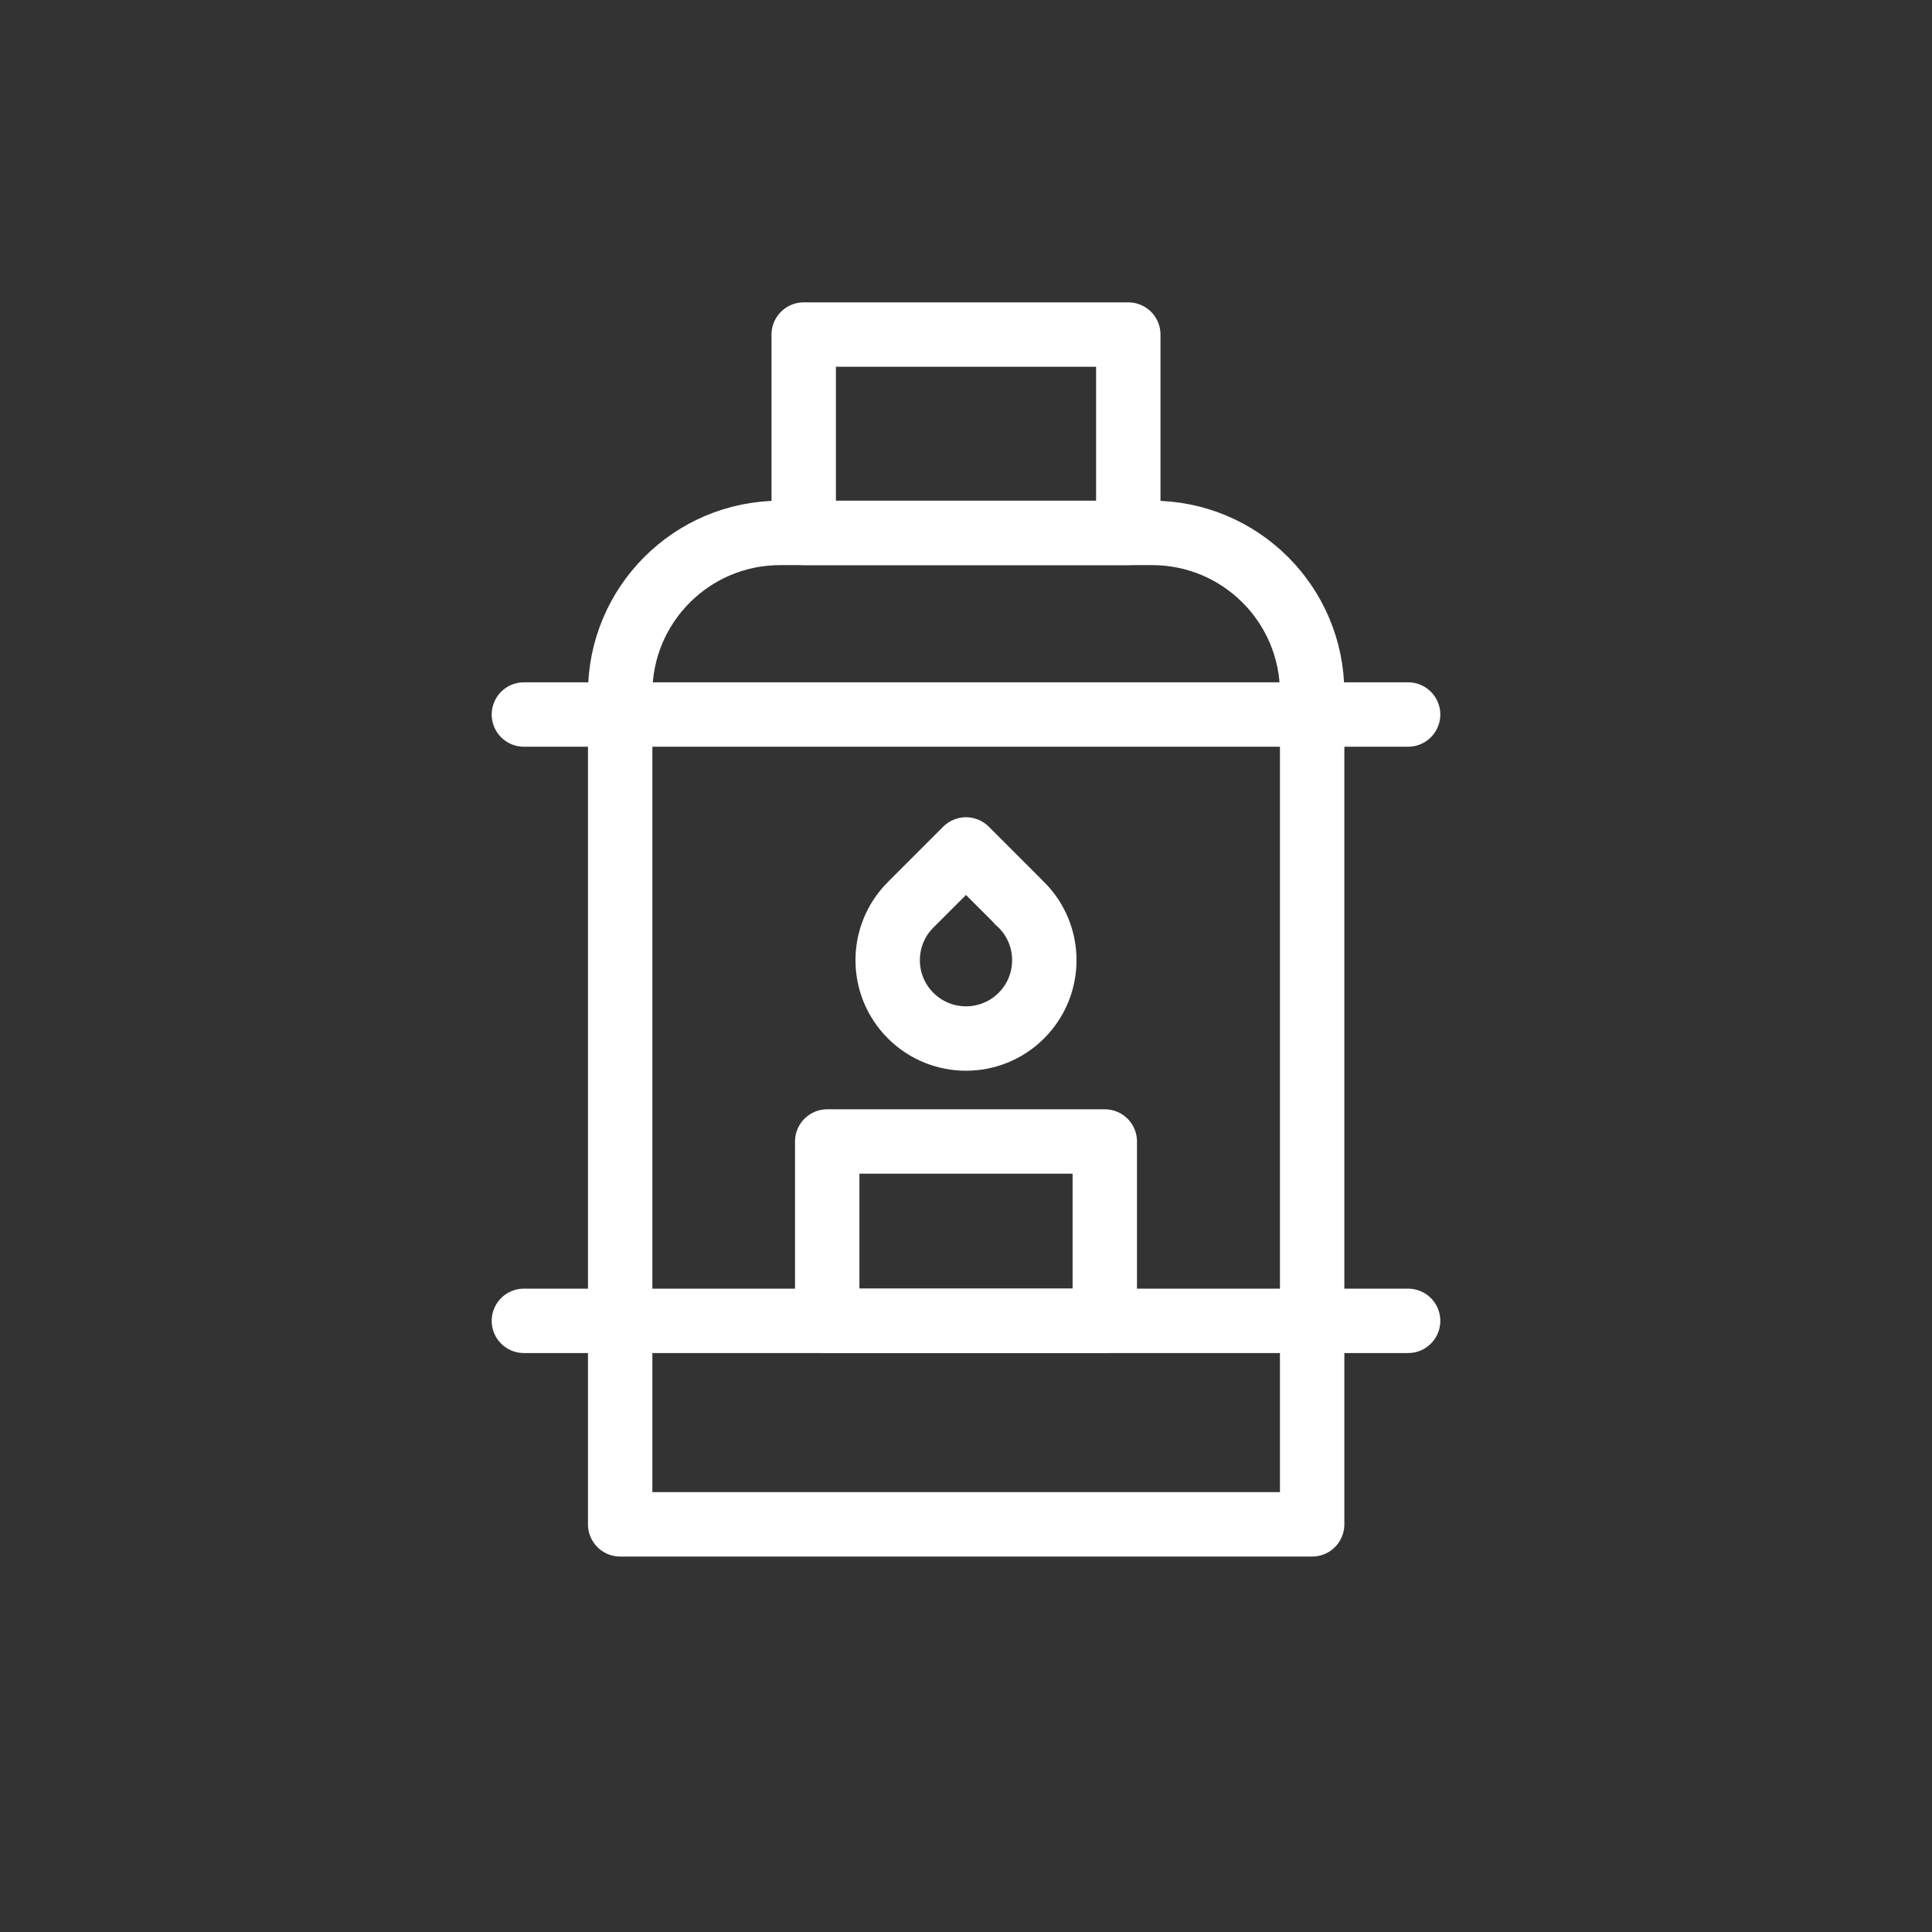
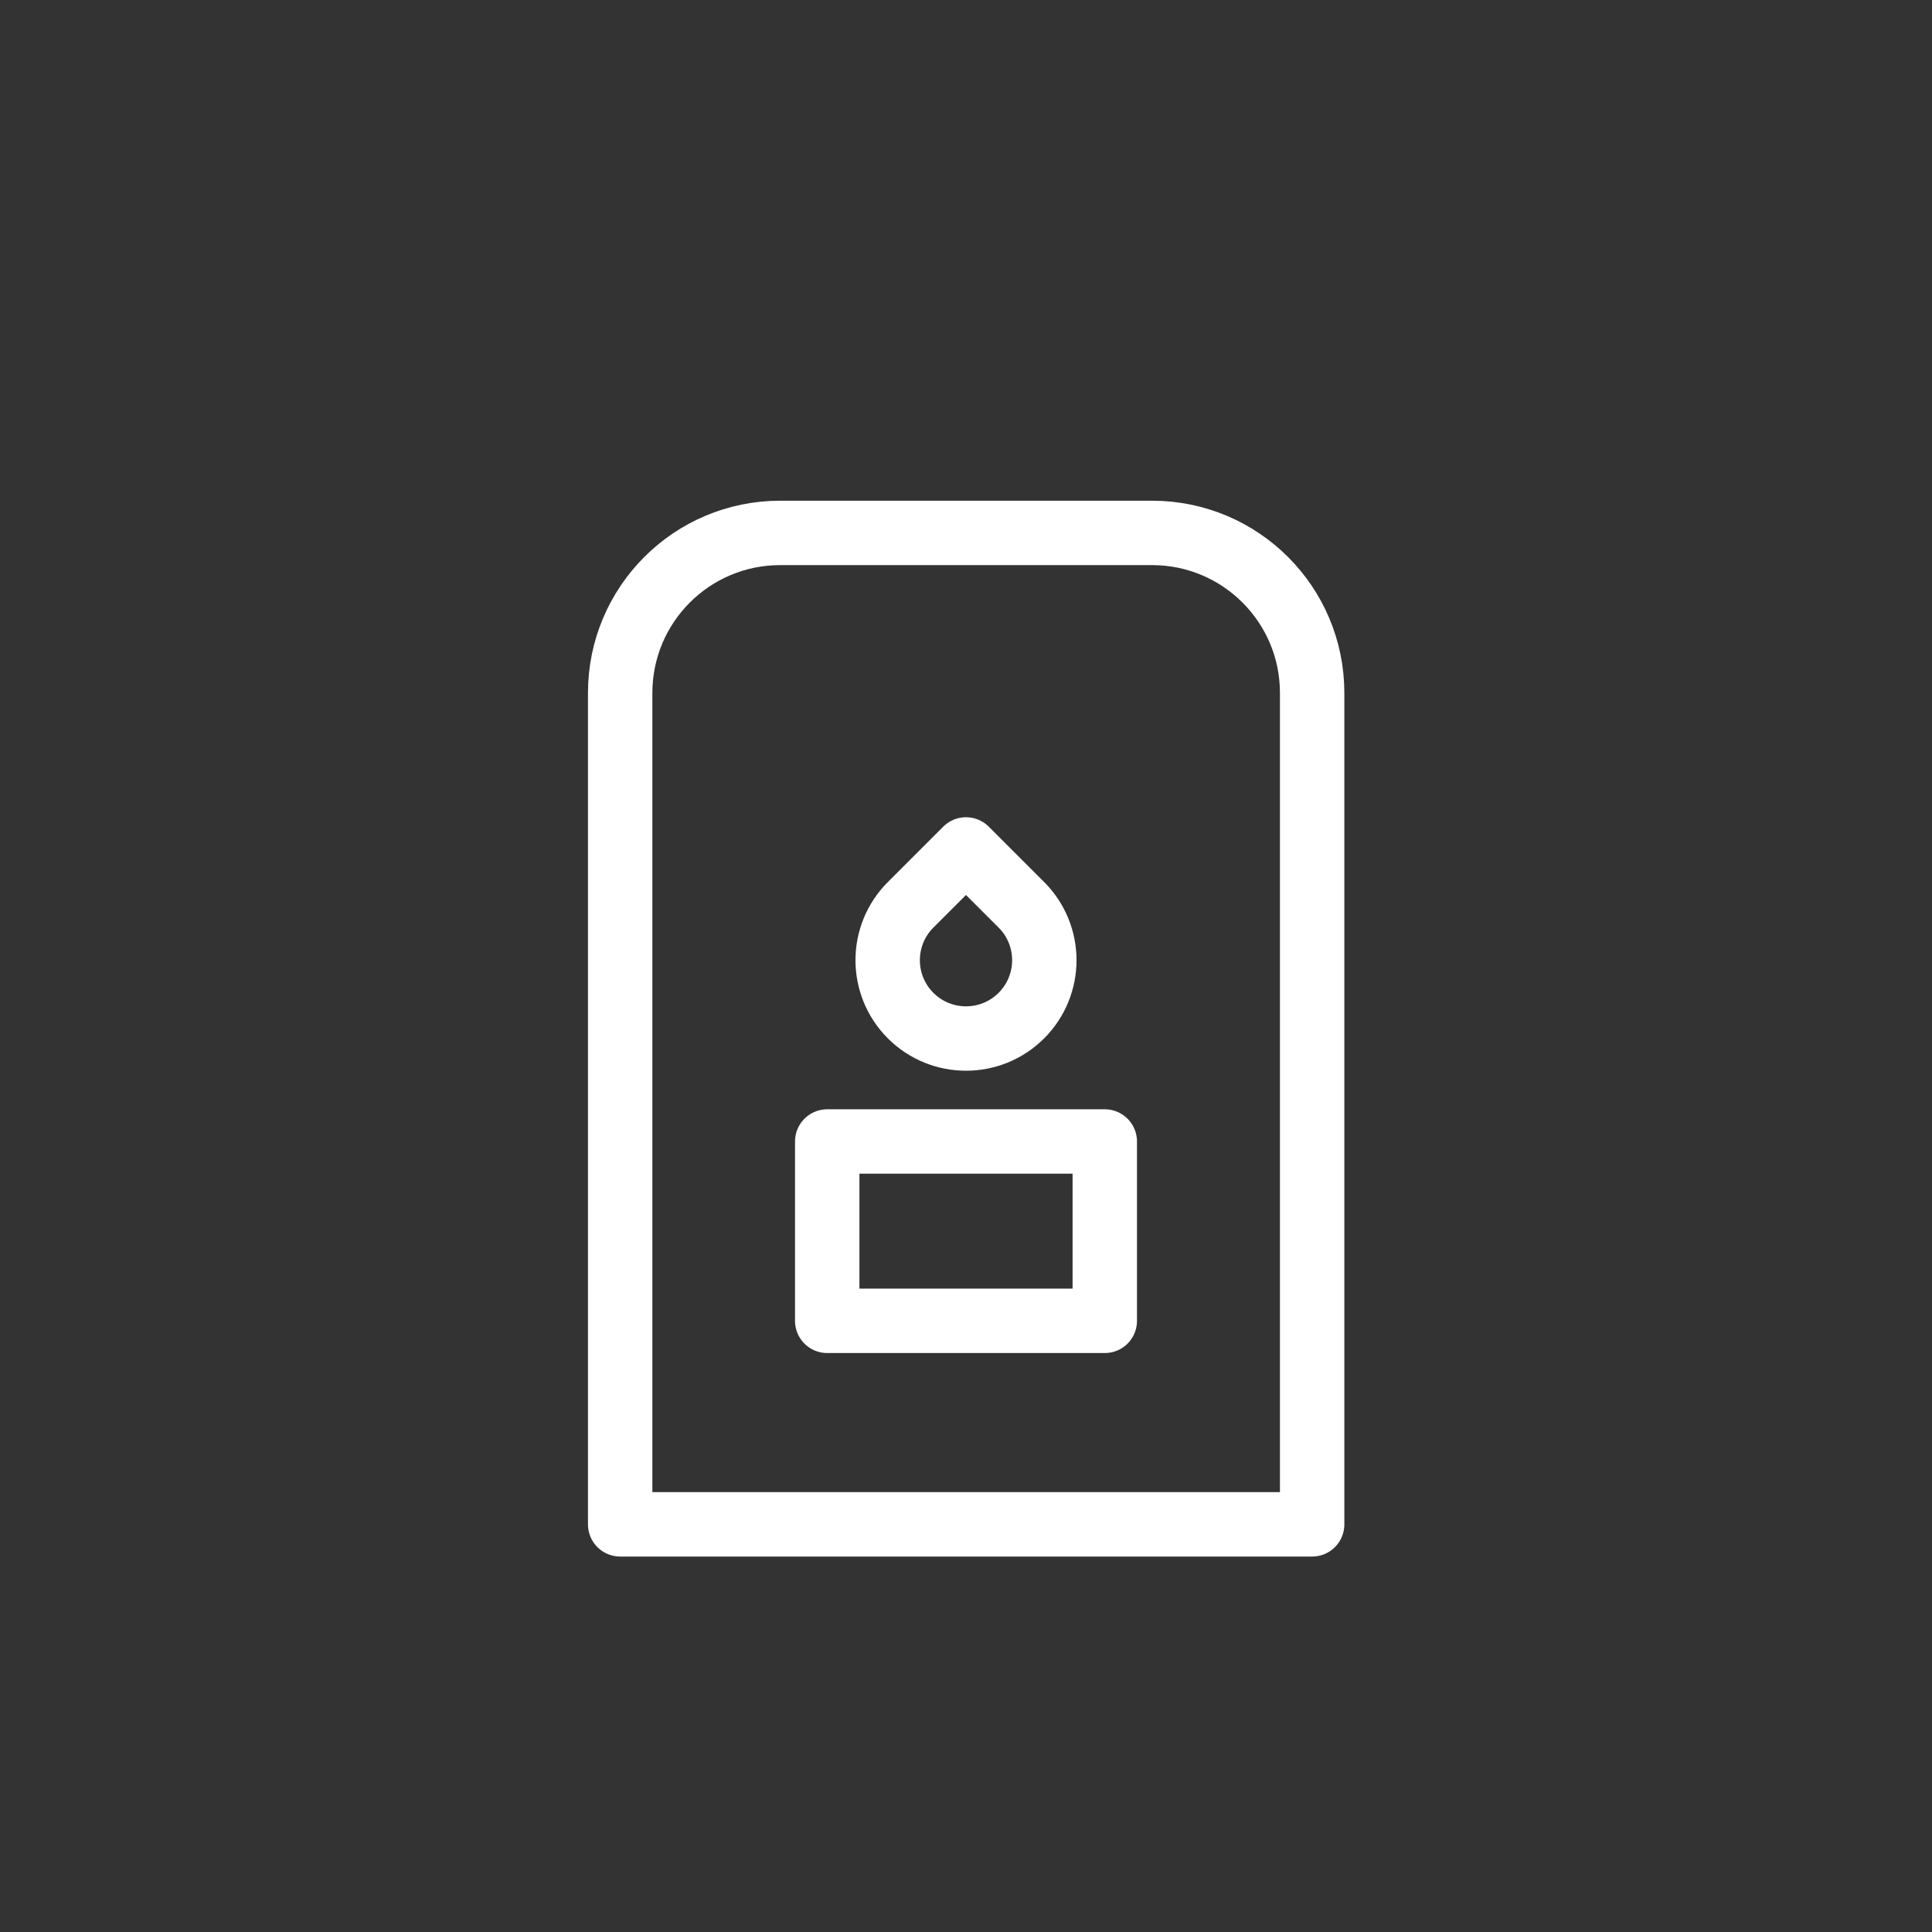
<svg xmlns="http://www.w3.org/2000/svg" version="1.1" id="Layer_1" x="0px" y="0px" viewBox="0 0 60 60" style="enable-background:new 0 0 60 60;" xml:space="preserve">
  <rect x="0" y="0" width="60" height="60" fill="#333333" stroke="none" />
  <style type="text/css"> .st0{fill:none;stroke:#FFFFFF;stroke-width:2;stroke-linecap:round;stroke-linejoin:round;stroke-miterlimit:10;} </style>
  <g>
    <g>
-       <path class="st0" d="M30,26.38l-1.72,1.72c-0.95,0.95-0.95,2.49,0,3.44c0.95,0.95,2.49,0.95,3.44,0c0.95-0.95,0.95-2.49,0-3.44 c-0.03-0.03-0.07-0.06-0.11-0.1L31.62,28L30,26.38z" />
+       <path class="st0" d="M30,26.38l-1.72,1.72c-0.95,0.95-0.95,2.49,0,3.44c0.95,0.95,2.49,0.95,3.44,0c0.95-0.95,0.95-2.49,0-3.44 L31.62,28L30,26.38z" />
    </g>
    <path class="st0" d="M40.74,47.34H19.26V21.52c0-2.74,2.22-4.97,4.97-4.97h11.55c2.74,0,4.97,2.22,4.97,4.97V47.34z" />
-     <rect x="24.96" y="10.39" class="st0" width="10.08" height="6.16" />
-     <line class="st0" x1="16.27" y1="22.19" x2="43.73" y2="22.19" />
-     <line class="st0" x1="16.27" y1="41.02" x2="43.73" y2="41.02" />
    <rect x="25.69" y="35.45" class="st0" width="8.62" height="5.57" />
  </g>
</svg>